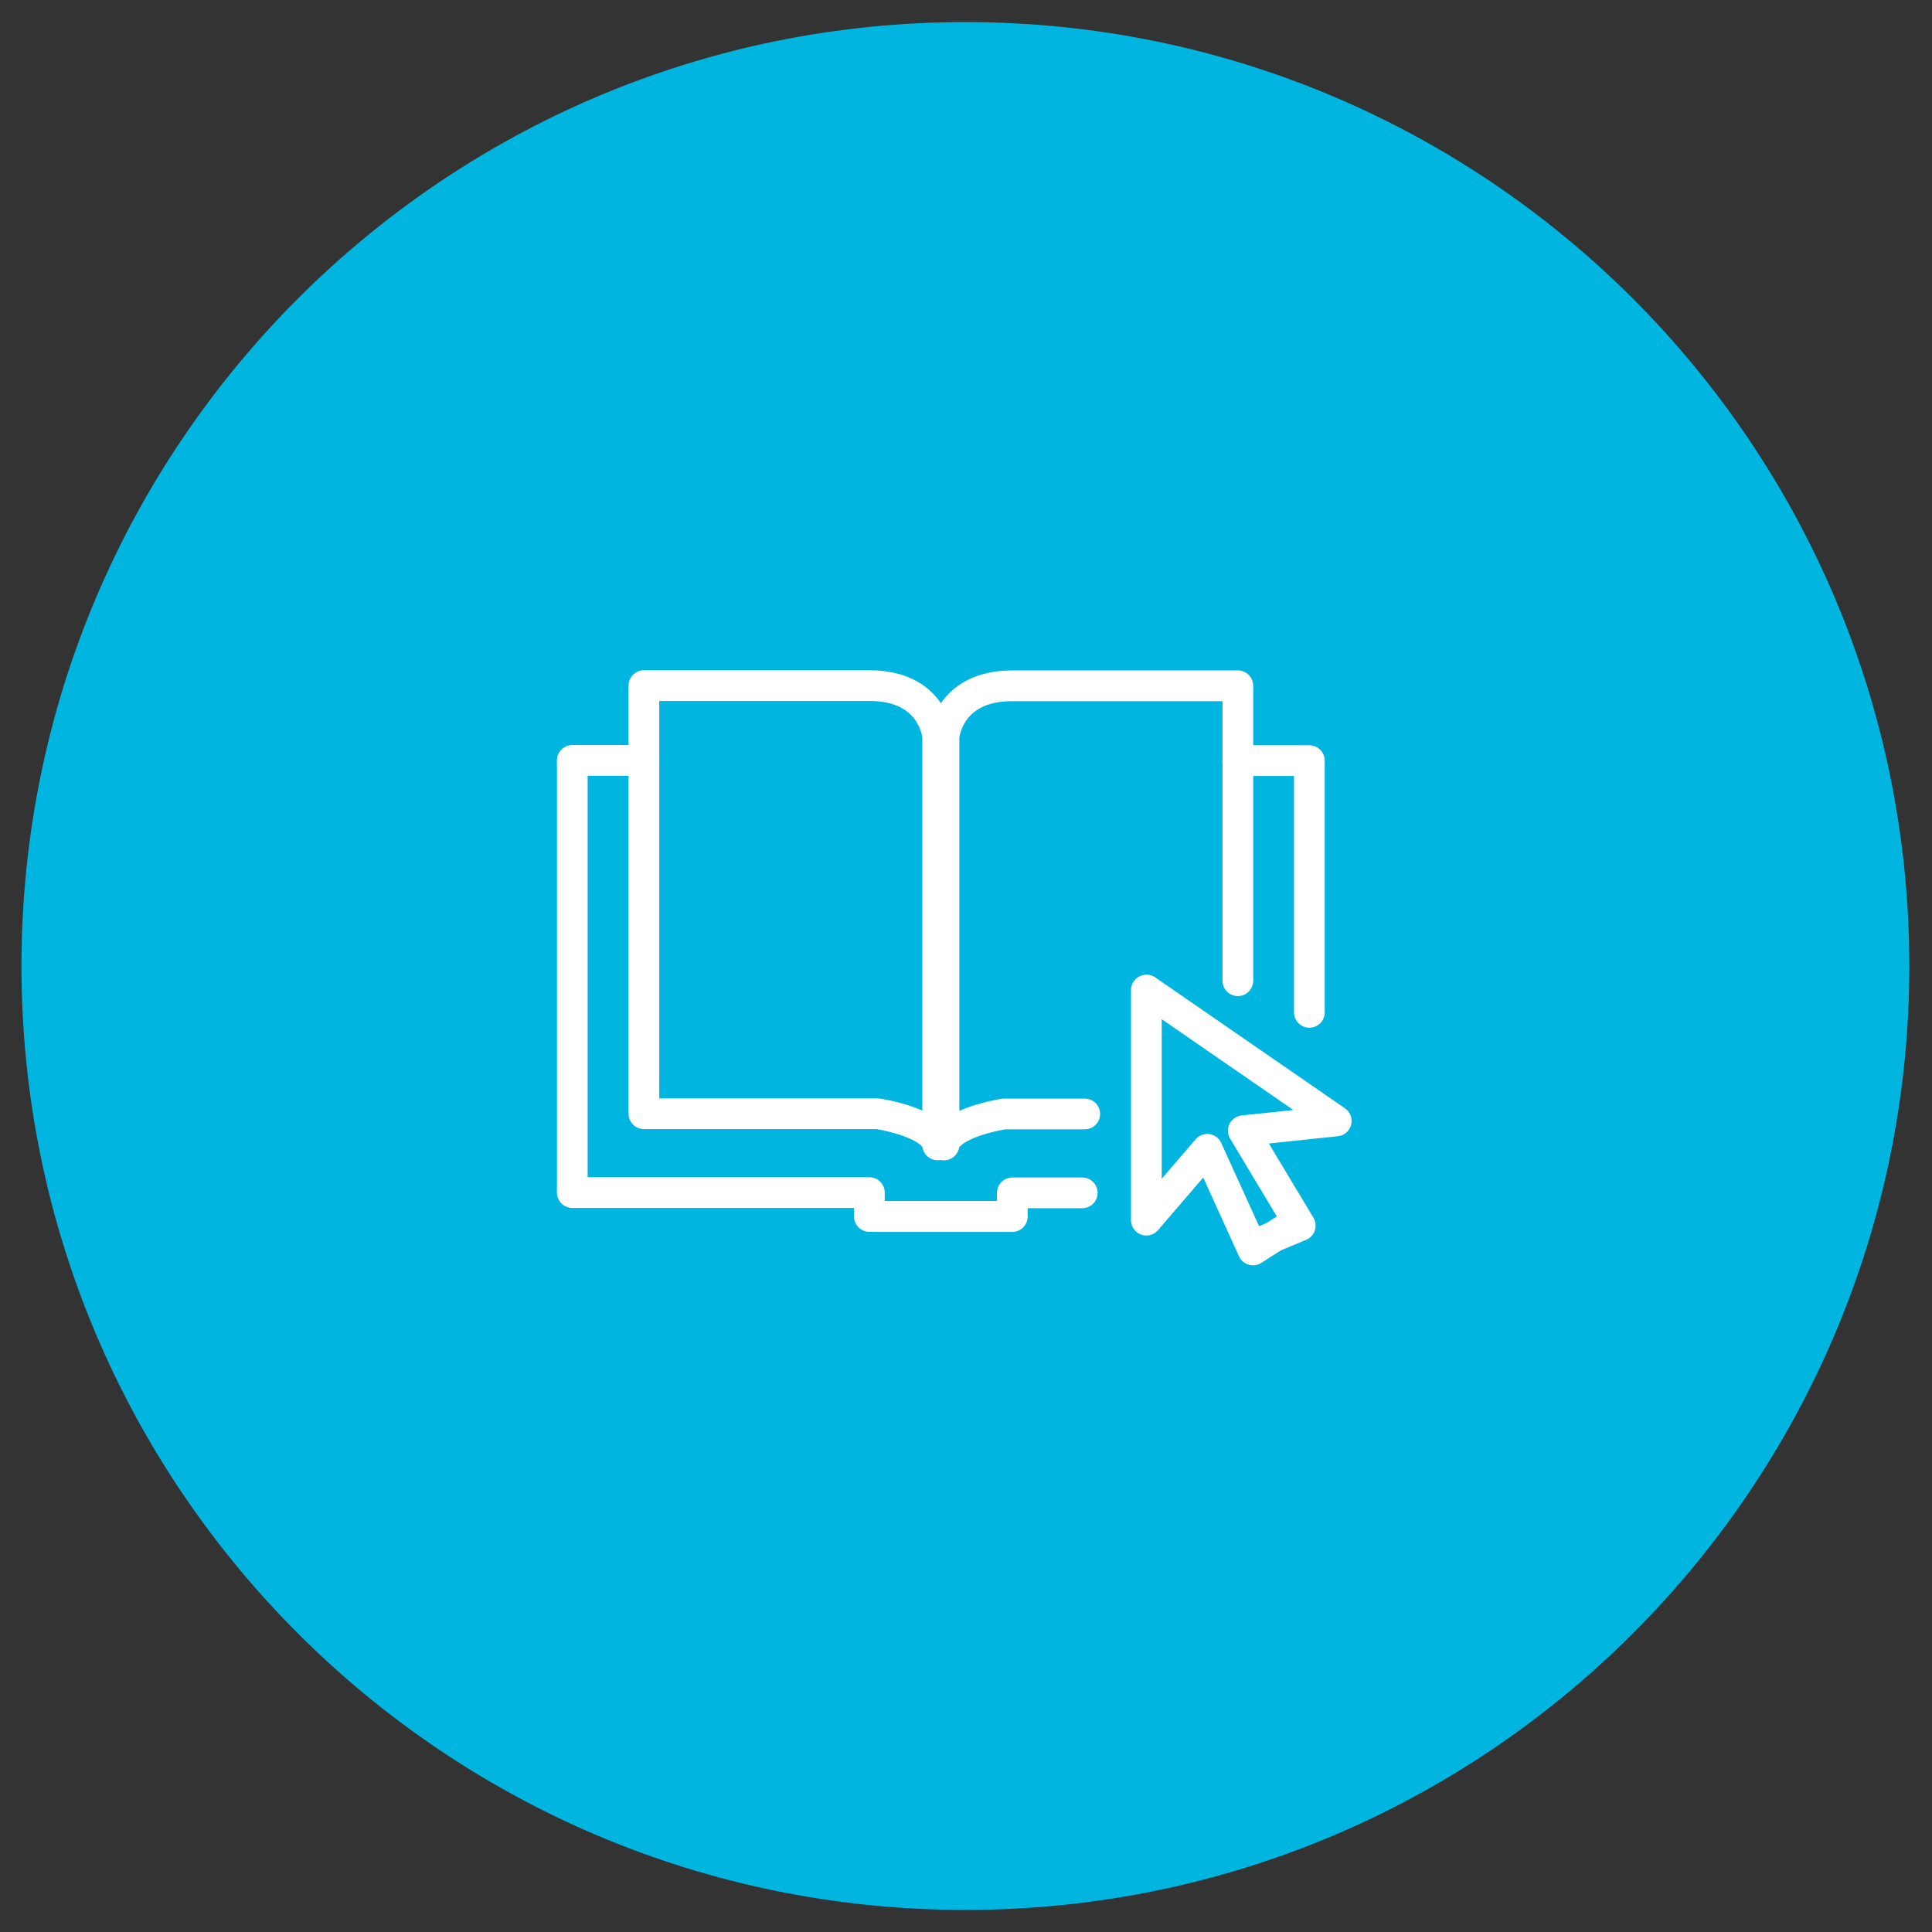
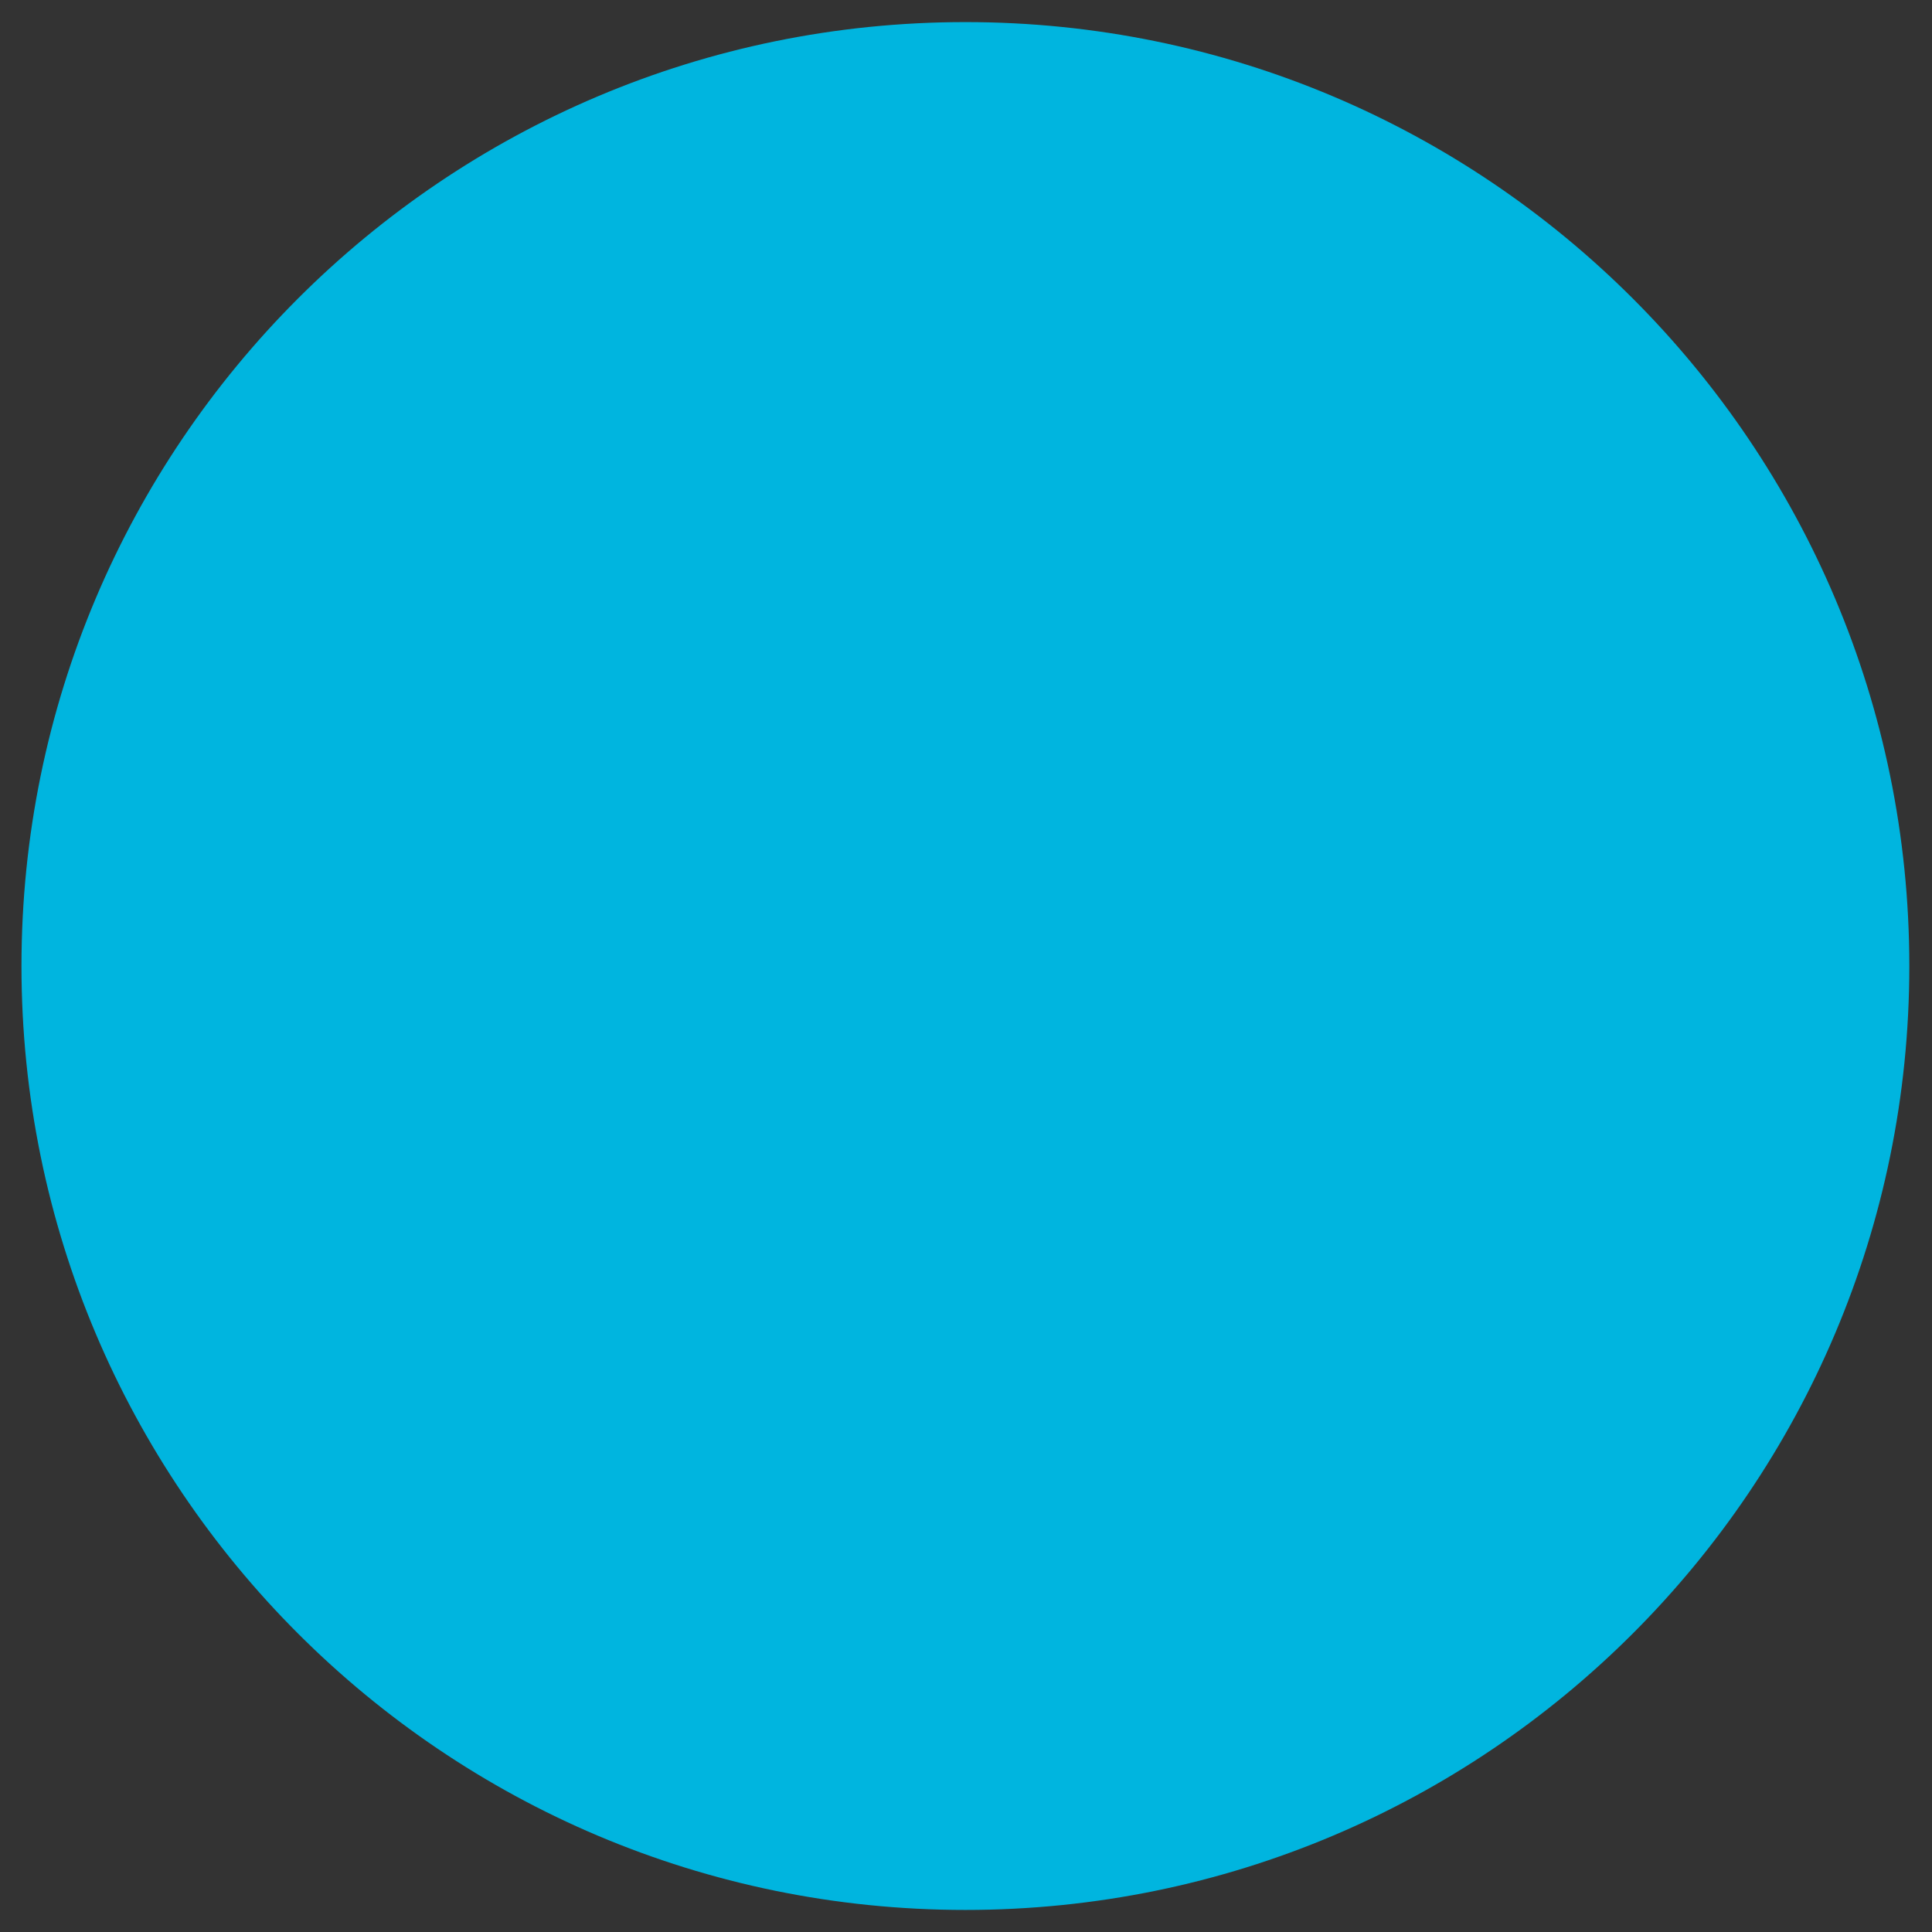
<svg xmlns="http://www.w3.org/2000/svg" width="69" height="69" viewBox="0 0 69 69" fill="none">
  <rect x="0" y="0" width="69" height="69" fill="#333333" stroke="none" />
  <path d="M34.479 68.212C53.097 68.212 68.19 53.119 68.19 34.5C68.19 15.882 53.097 0.789 34.479 0.789C15.86 0.789 0.767 15.882 0.767 34.5C0.767 53.119 15.86 68.212 34.479 68.212Z" fill="#00B5DF" />
  <g clip-path="url(#clip0_36_2546)">
    <path d="M33.488 40.889V26.304C33.488 26.304 33.349 24.486 31.052 24.486H22.997V39.777H31.343C31.343 39.777 33.345 40.075 33.492 40.885L33.488 40.889Z" stroke="white" stroke-width="1.097" stroke-linecap="round" stroke-linejoin="round" />
    <path d="M22.997 27.157H20.439V42.592H31.049V43.445H35.929" stroke="white" stroke-width="1.097" stroke-linecap="round" stroke-linejoin="round" />
    <path d="M38.741 39.784H35.863C35.863 39.784 33.865 40.082 33.714 40.892V26.311C33.714 26.311 33.854 24.493 36.15 24.493H44.209V35.026" stroke="white" stroke-width="1.097" stroke-linecap="round" stroke-linejoin="round" />
    <path d="M31.274 43.449H36.154V42.602H38.652" stroke="white" stroke-width="1.097" stroke-linecap="round" stroke-linejoin="round" />
    <path d="M44.206 27.165H46.763V36.156" stroke="white" stroke-width="1.097" stroke-linecap="round" stroke-linejoin="round" />
-     <path d="M40.941 35.36V43.578L43.116 41.046L44.75 44.642L46.2 43.711" stroke="white" stroke-width="1.097" stroke-linecap="round" stroke-linejoin="round" />
+     <path d="M40.941 35.36V43.578L43.116 41.046L44.75 44.642" stroke="white" stroke-width="1.097" stroke-linecap="round" stroke-linejoin="round" />
    <path d="M40.959 35.367L47.723 40.034L44.403 40.383L46.438 43.773L44.849 44.435" stroke="white" stroke-width="1.097" stroke-linecap="round" stroke-linejoin="round" />
  </g>
  <defs>
    <clipPath id="clip0_36_2546">
-       <rect width="28.388" height="21.26" fill="white" transform="translate(19.887 23.934)" />
-     </clipPath>
+       </clipPath>
  </defs>
</svg>